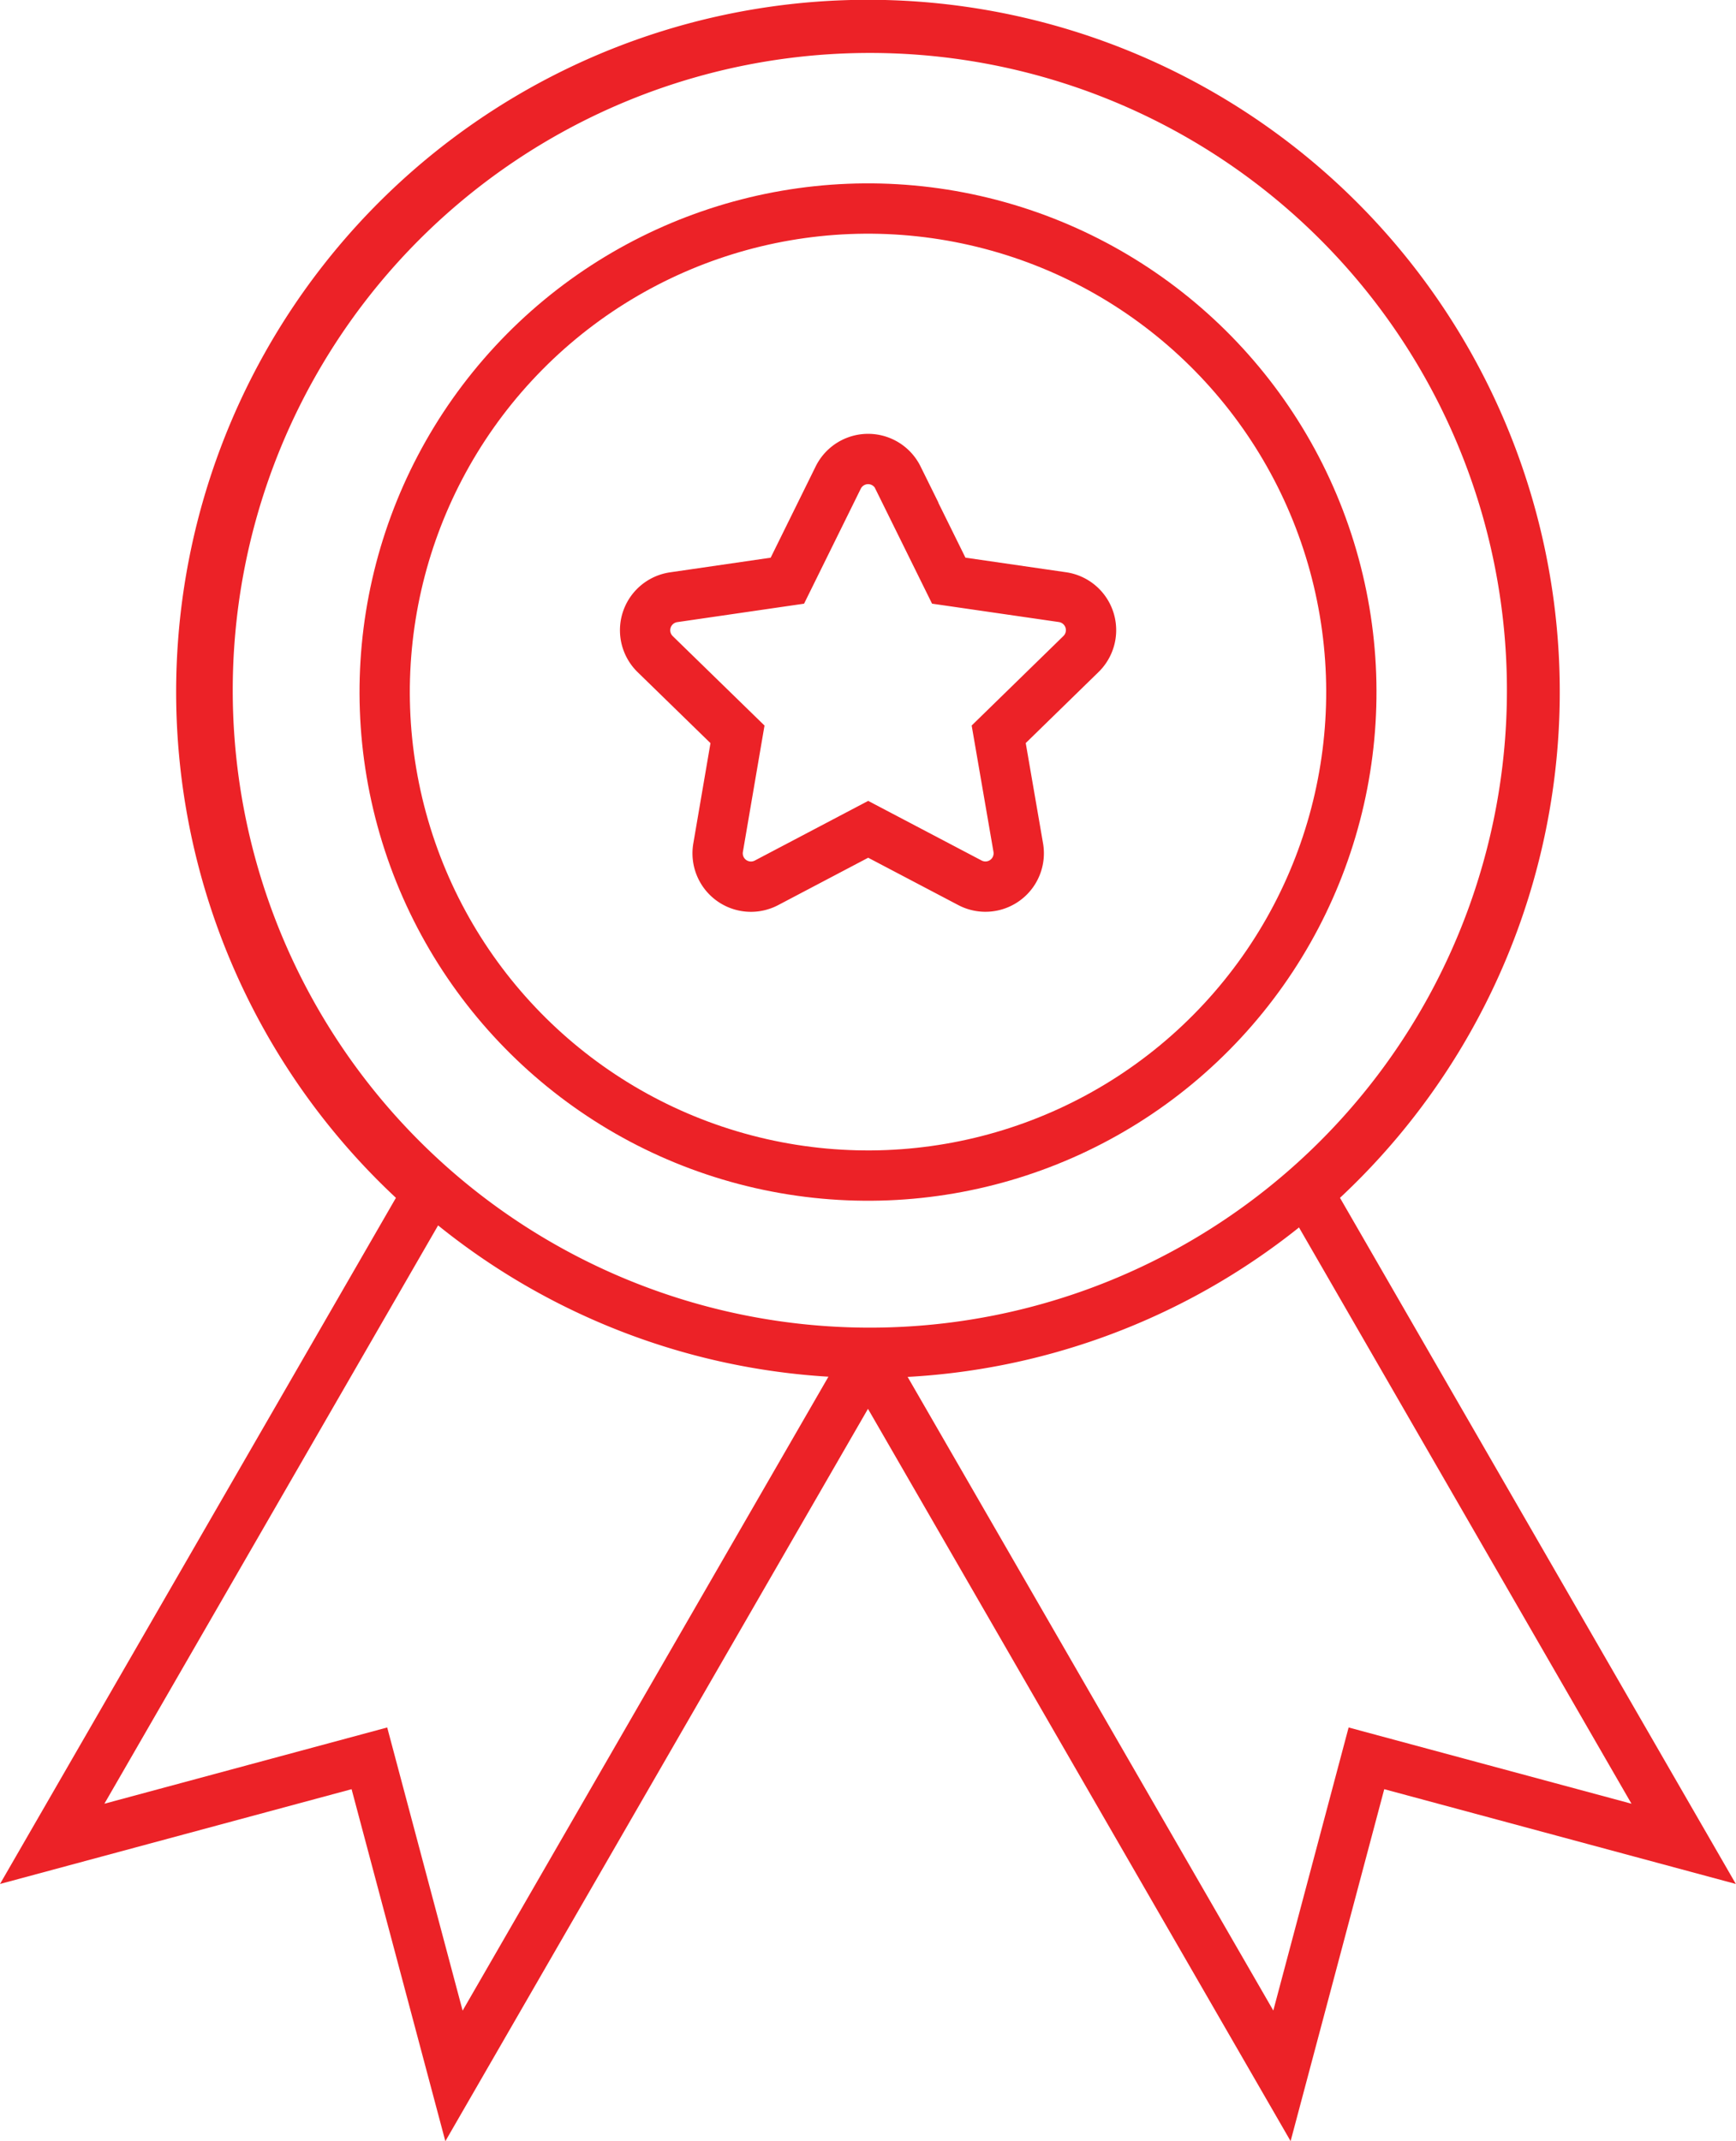
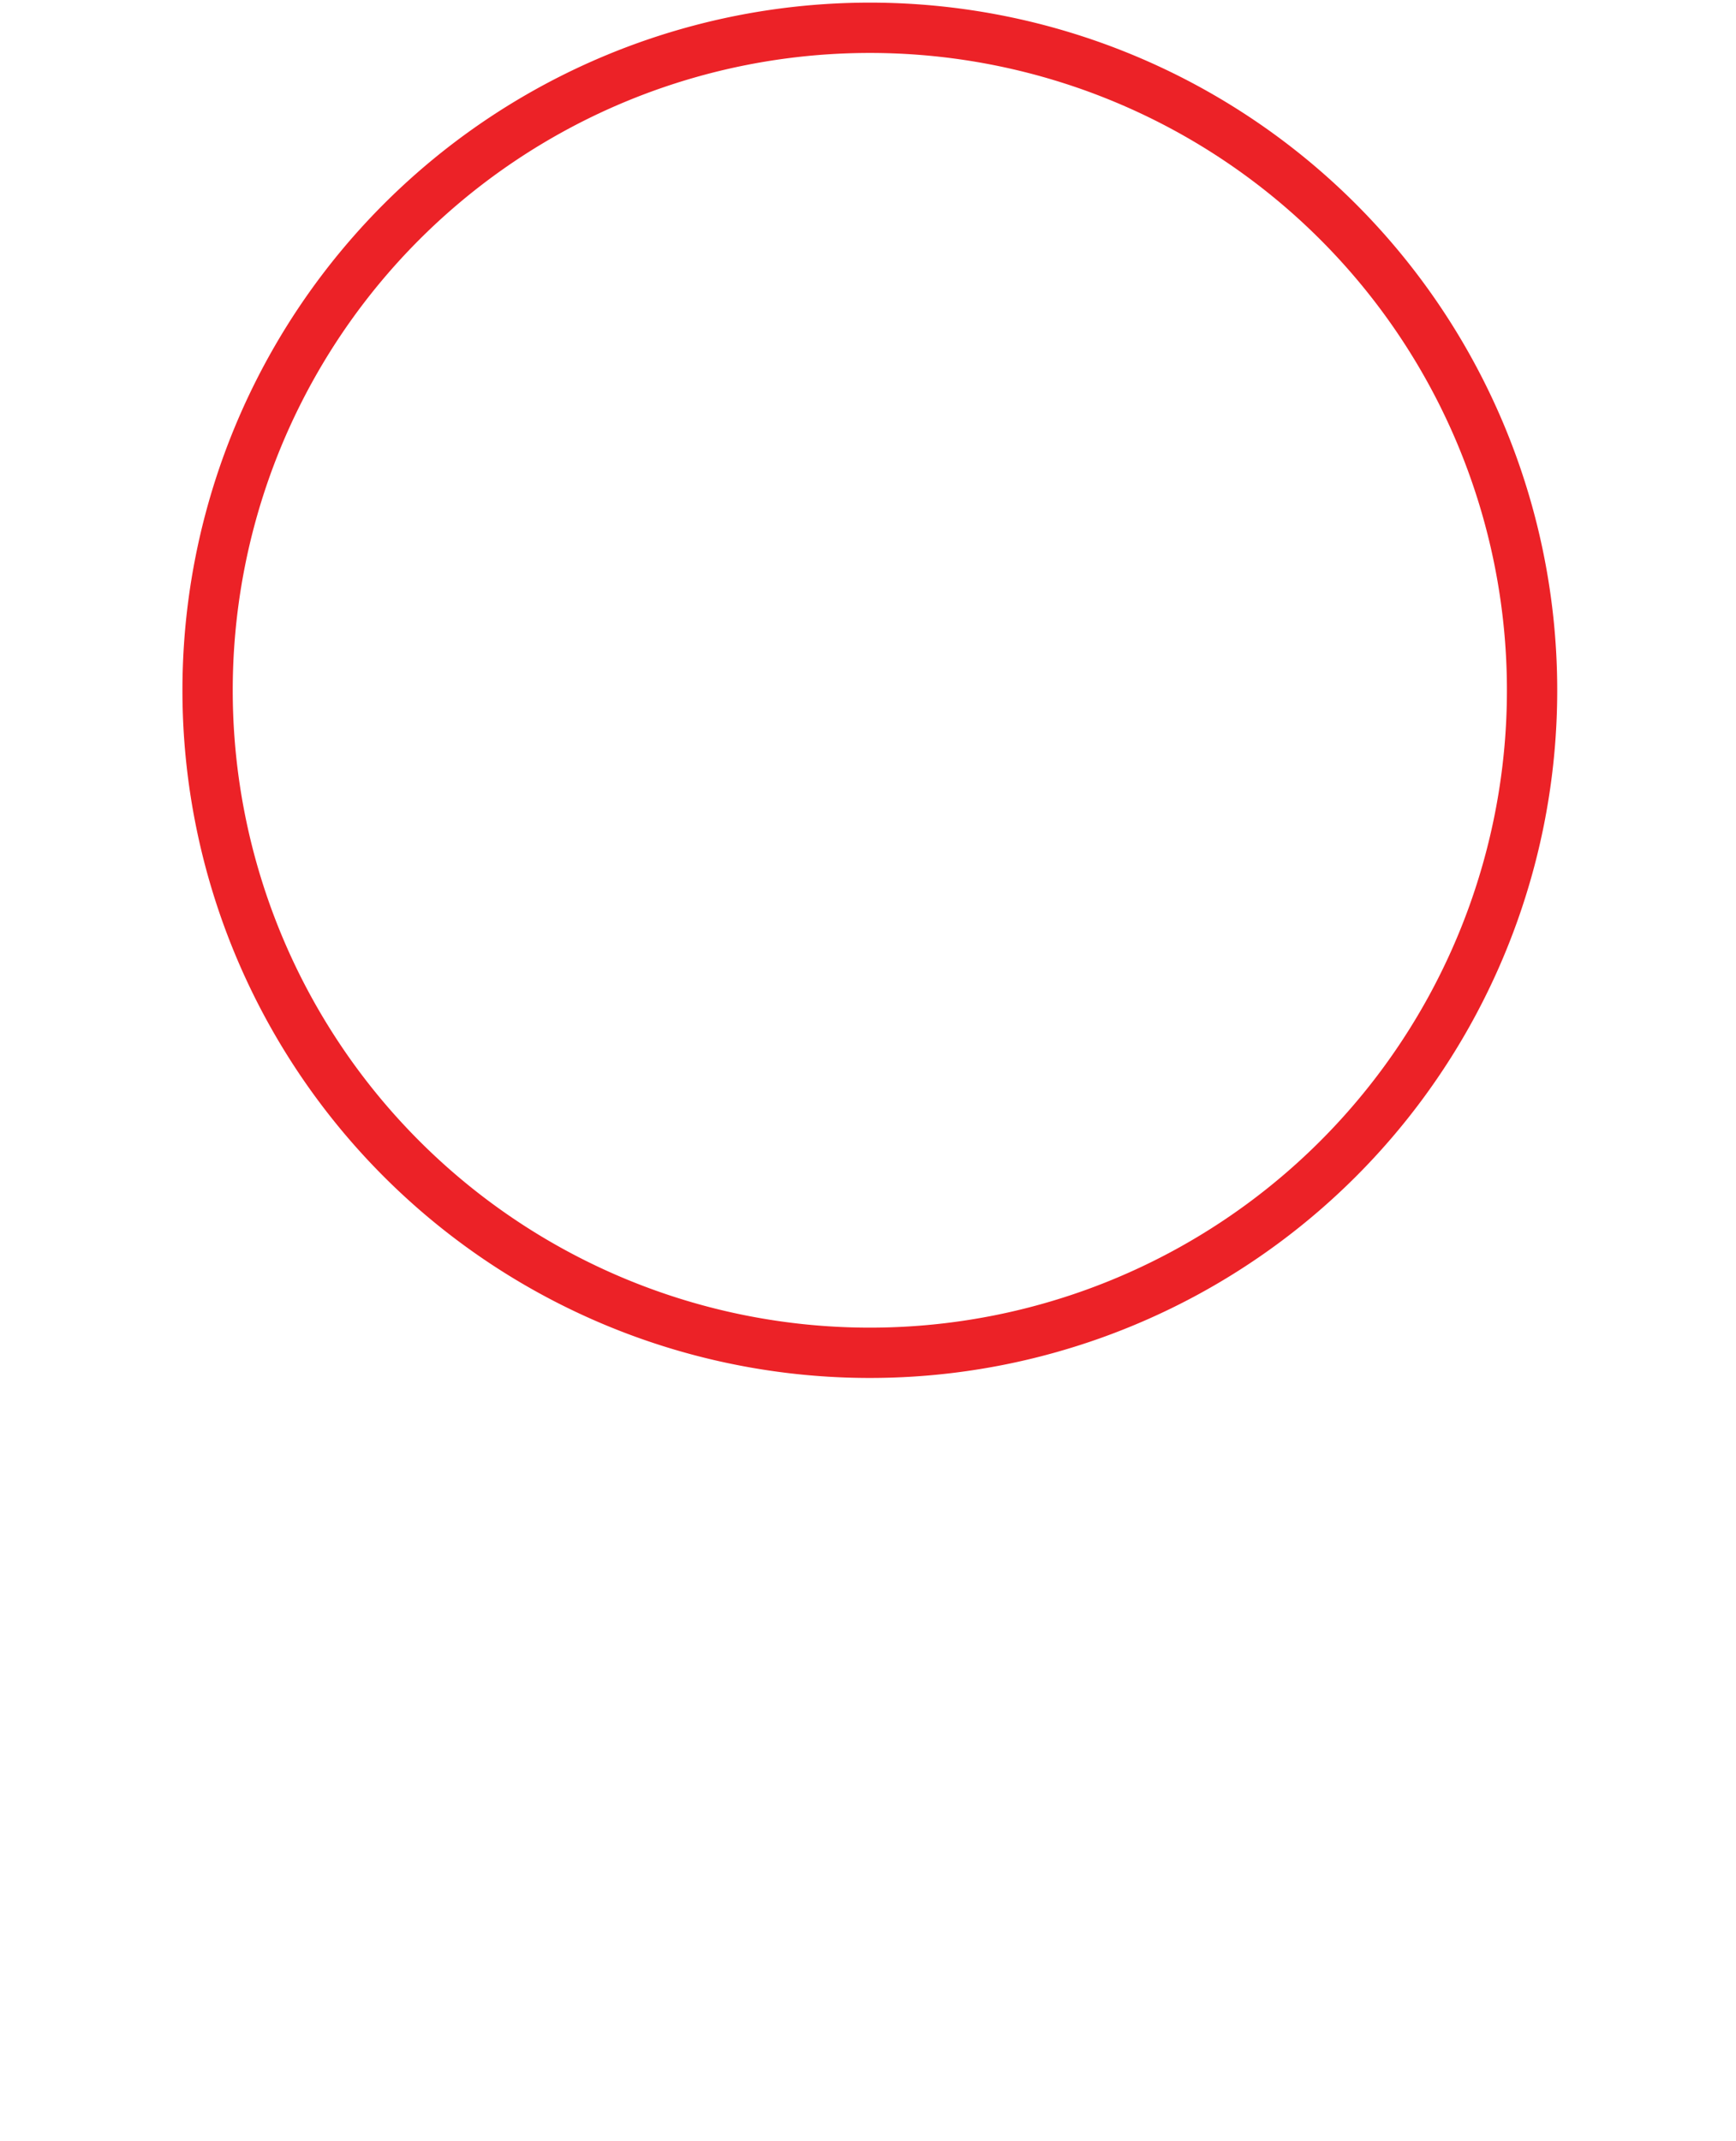
<svg xmlns="http://www.w3.org/2000/svg" width="62.127" height="76.597" viewBox="0 0 62.127 76.597">
  <g id="Group_5137" data-name="Group 5137" transform="translate(-55.899 -460.289)">
-     <path id="Path_4591" data-name="Path 4591" d="M102.711,502.96a23.858,23.858,0,1,0-31.5,0L57.767,526.249l11.352-3.059,3.027,11.361L86.954,508.9h.015l14.808,25.648L104.8,523.19l11.353,3.059Z" transform="translate(0 0)" fill="none" stroke="#ec2227" stroke-miterlimit="10" stroke-width="1.8" />
-     <circle id="Ellipse_199" data-name="Ellipse 199" cx="17.297" cy="17.297" r="17.297" transform="translate(66.261 498.077) rotate(-77.188)" fill="none" stroke="#ec2227" stroke-miterlimit="10" stroke-width="1.8" />
-     <path id="Path_4592" data-name="Path 4592" d="M98.513,485.041l1.821,3.688,4.071.59a1.193,1.193,0,0,1,.662,2.034l-2.945,2.872.7,4.054a1.192,1.192,0,0,1-1.73,1.258l-3.641-1.913-3.64,1.915a1.193,1.193,0,0,1-1.731-1.258l.694-4.054-2.946-2.87a1.193,1.193,0,0,1,.661-2.035l4.07-.592,1.82-3.689a1.193,1.193,0,0,1,2.139,0Z" transform="translate(-10.482 -7.668)" fill="none" stroke="#ec2227" stroke-miterlimit="10" stroke-width="1.8" />
    <path id="Path_4593" data-name="Path 4593" d="M89.777,461.329a23.7,23.7,0,1,1-23.7,23.7A23.7,23.7,0,0,1,89.777,461.329Z" transform="translate(-2.749 -0.046)" fill="none" stroke="#ec2227" stroke-miterlimit="10" stroke-width="1.8" />
  </g>
</svg>